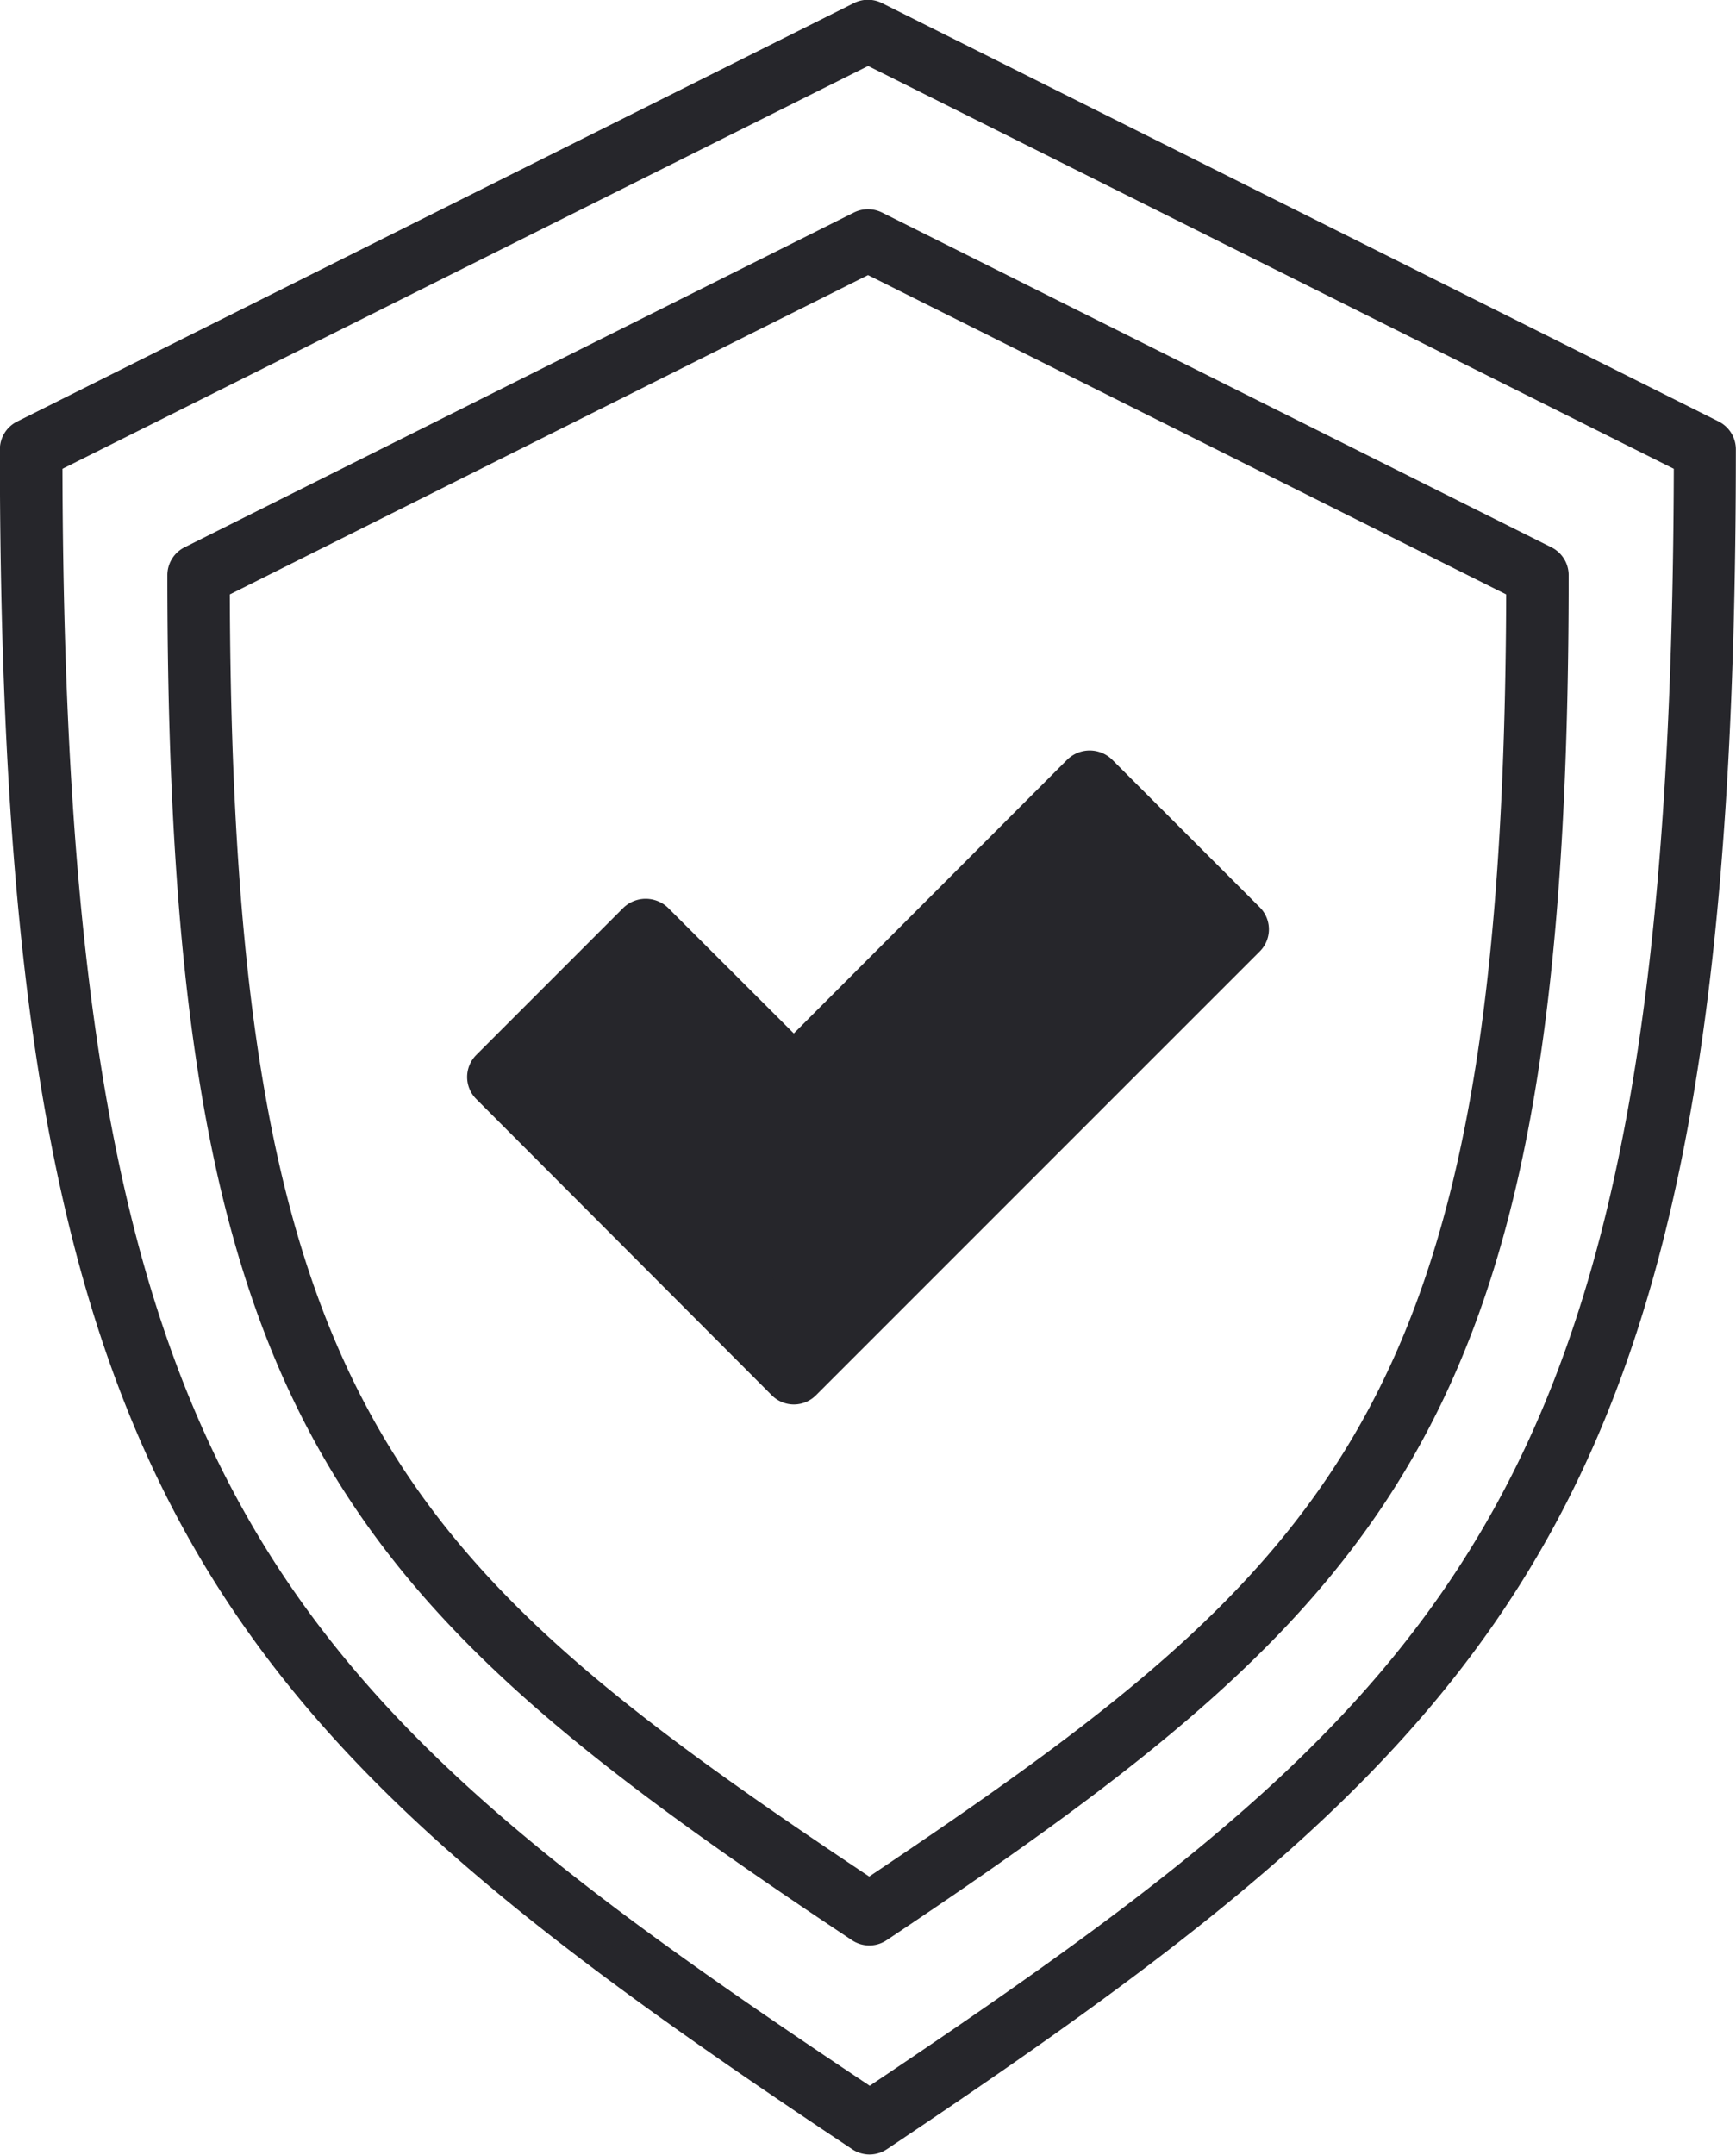
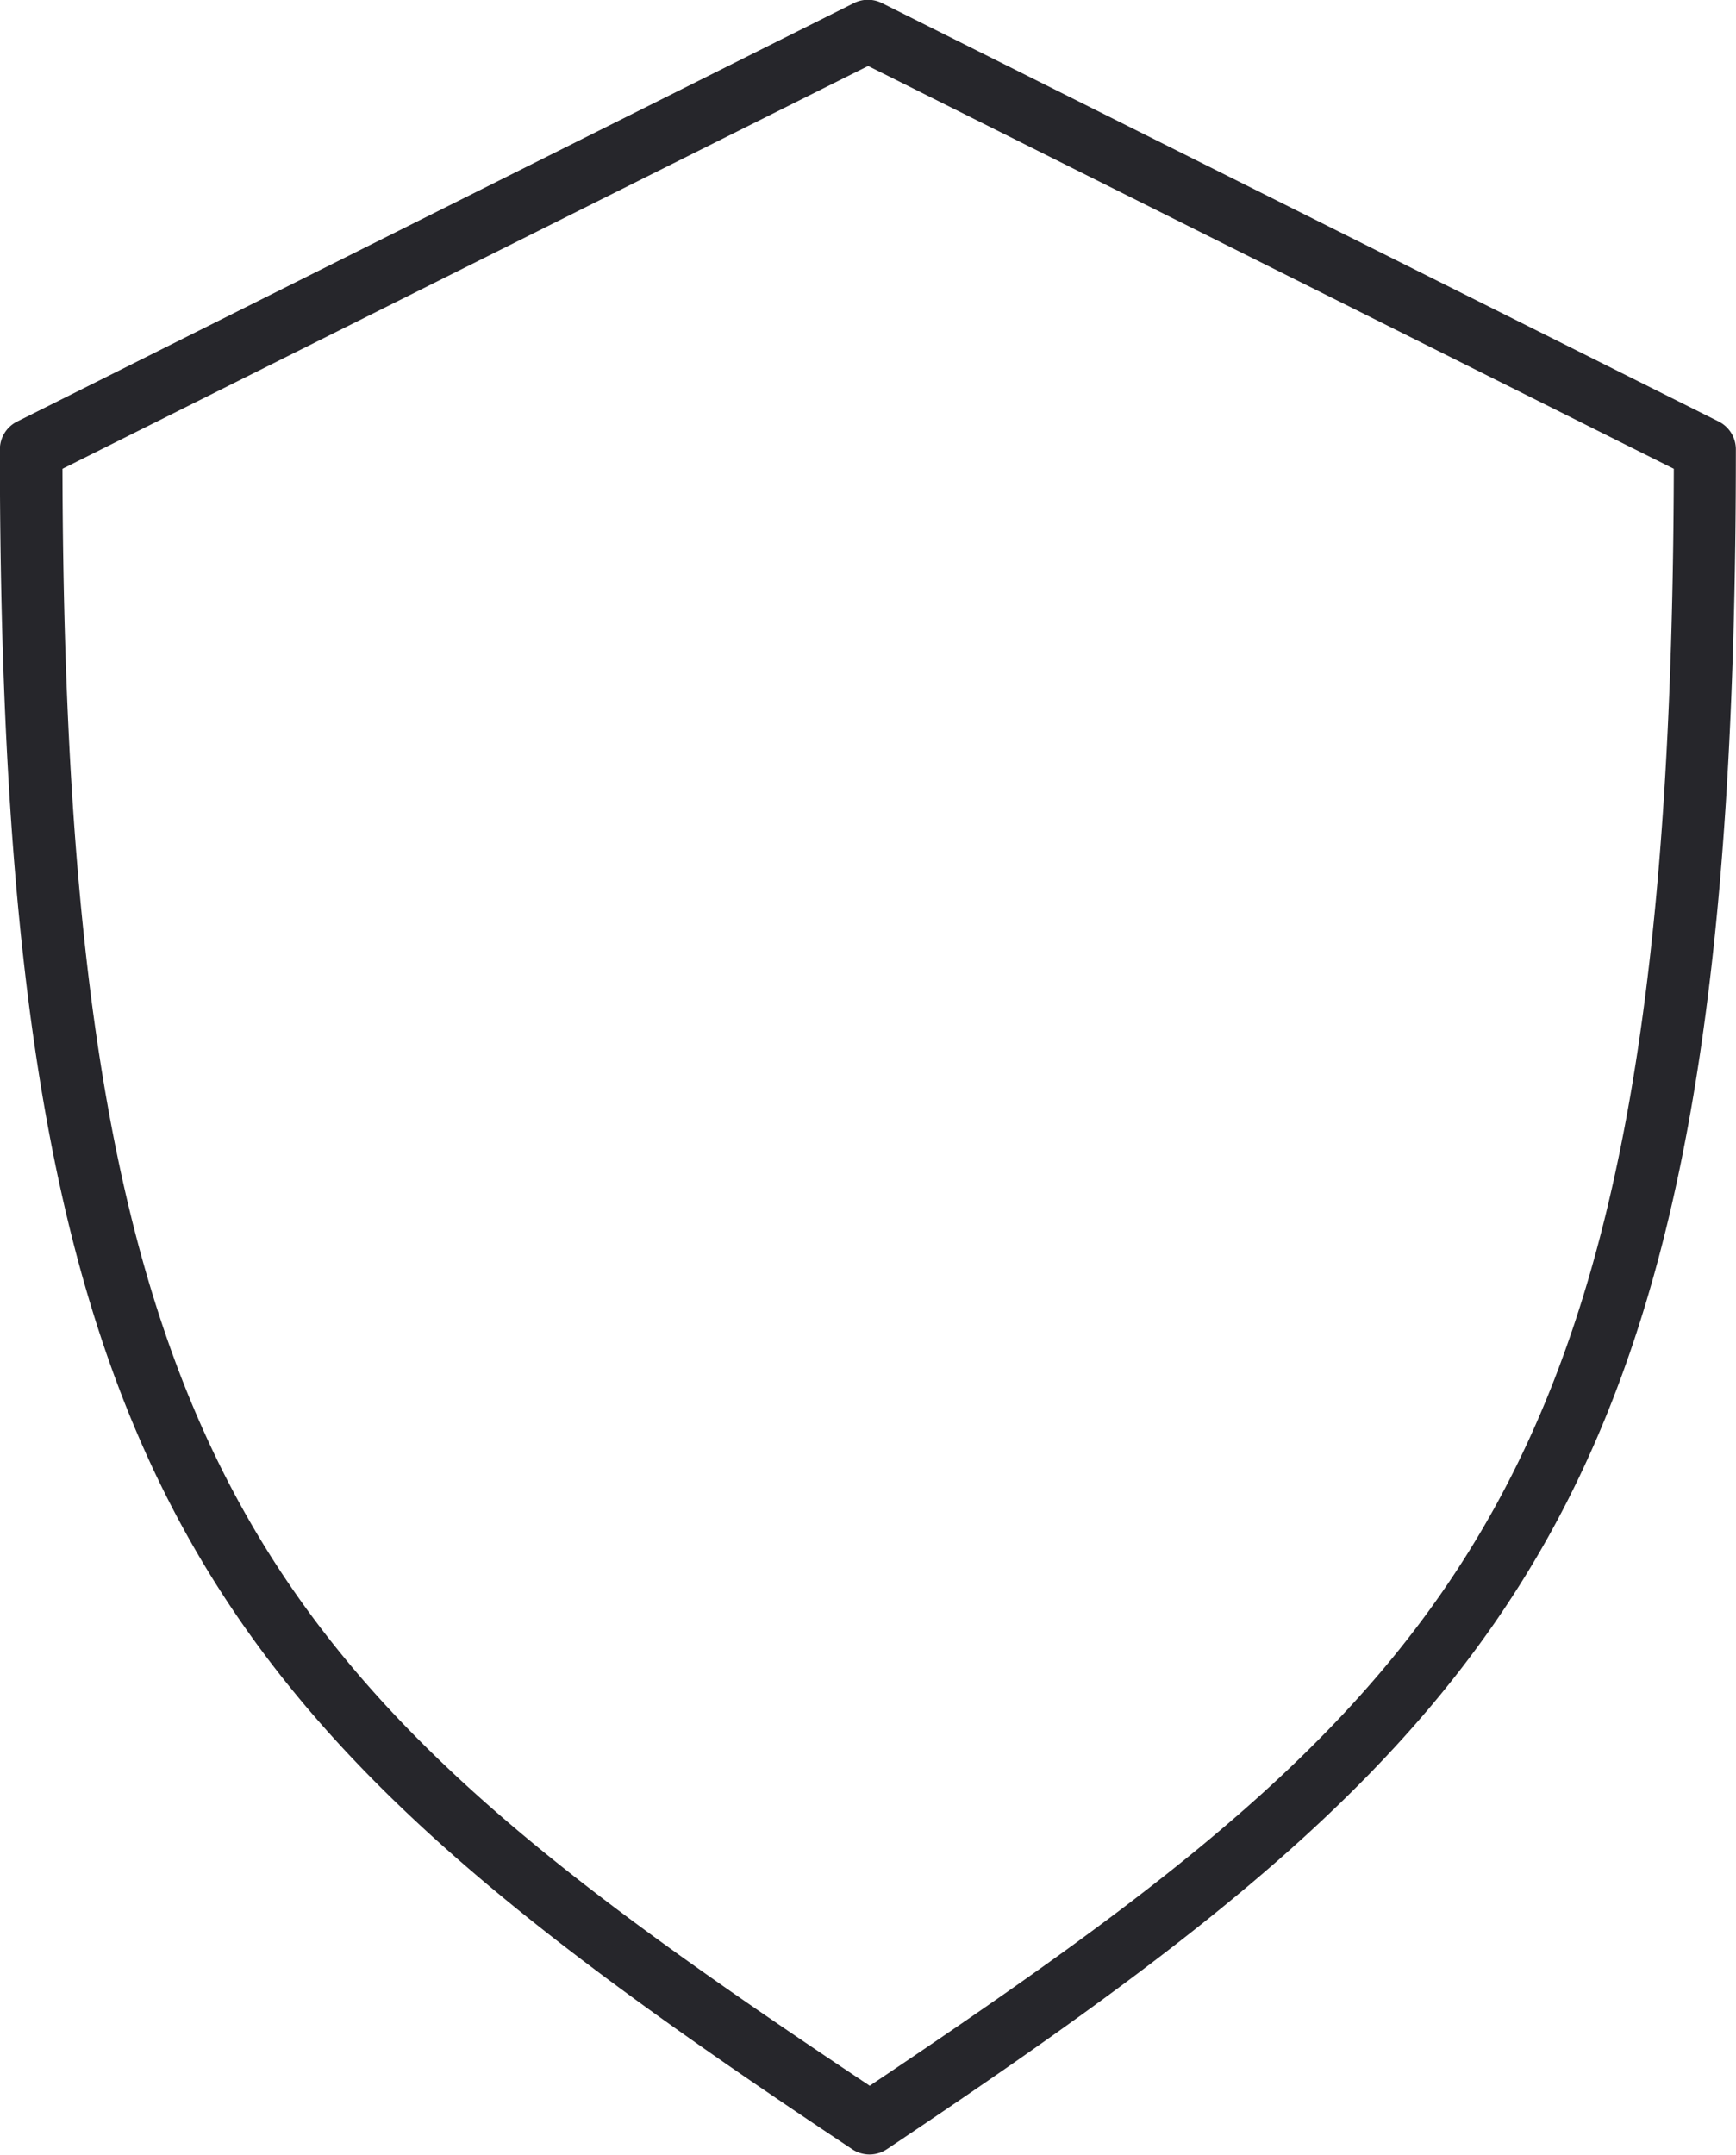
<svg xmlns="http://www.w3.org/2000/svg" height="48.4" viewBox="0 0 39 48.4" width="39">
  <g fill="#26262b">
    <path d="m581.521 171.4-18.8-9.4a.7.7 0 0 0 -.627 0l-18.8 9.4a.7.7 0 0 0 -.388.627c0 23.476 4.678 28.56 19.148 38.181a.7.7 0 0 0 .778 0c14.414-9.634 19.074-14.72 19.074-38.18a.7.7 0 0 0 -.385-.628zm-19.076 37.381c-13.38-8.92-18.074-13.418-18.133-36.32l18.1-9.048 18.1 9.048c-.064 22.891-4.742 27.393-18.068 36.324z" transform="translate(-542.909 -161.931)" />
-     <path d="m561.686 166.193-15.038 7.52a.7.7 0 0 0 -.388.627c0 18.849 3.758 22.933 15.38 30.662a.7.7 0 0 0 .778 0c11.58-7.739 15.323-11.824 15.323-30.661a.7.7 0 0 0 -.388-.627l-15.039-7.52a.709.709 0 0 0 -.628-.001zm14.651 8.579c-.057 18.119-3.77 21.735-14.31 28.8-10.58-7.061-14.306-10.671-14.364-28.8l14.337-7.172z" transform="translate(-542.5 -161.42)" />
-     <path d="m556.769 180.483a.723.723 0 0 0 -.992 0l-3.31 3.311a.7.7 0 0 0 0 .991l6.638 6.653a.7.7 0 0 0 .993 0l9.97-9.97a.7.7 0 0 0 0-.991l-3.324-3.324a.722.722 0 0 0 -.993 0l-6.151 6.157zm3.336 4.328a.632.632 0 0 0 .048-.073l6.1-6.1 2.332 2.332-8.978 8.978-5.647-5.661 2.318-2.319 2.839 2.84a.7.7 0 0 0 .988.002z" transform="translate(-541.767 -160.097)" />
-     <path d="m559.962 184.668a.639.639 0 0 0 .049-.073l6.136-6.137 2.347 2.347-9.038 9.038-5.685-5.7 2.334-2.335 2.858 2.859a.708.708 0 0 0 .999.001z" stroke="#26262b" transform="translate(-541.632 -159.951)" />
  </g>
</svg>